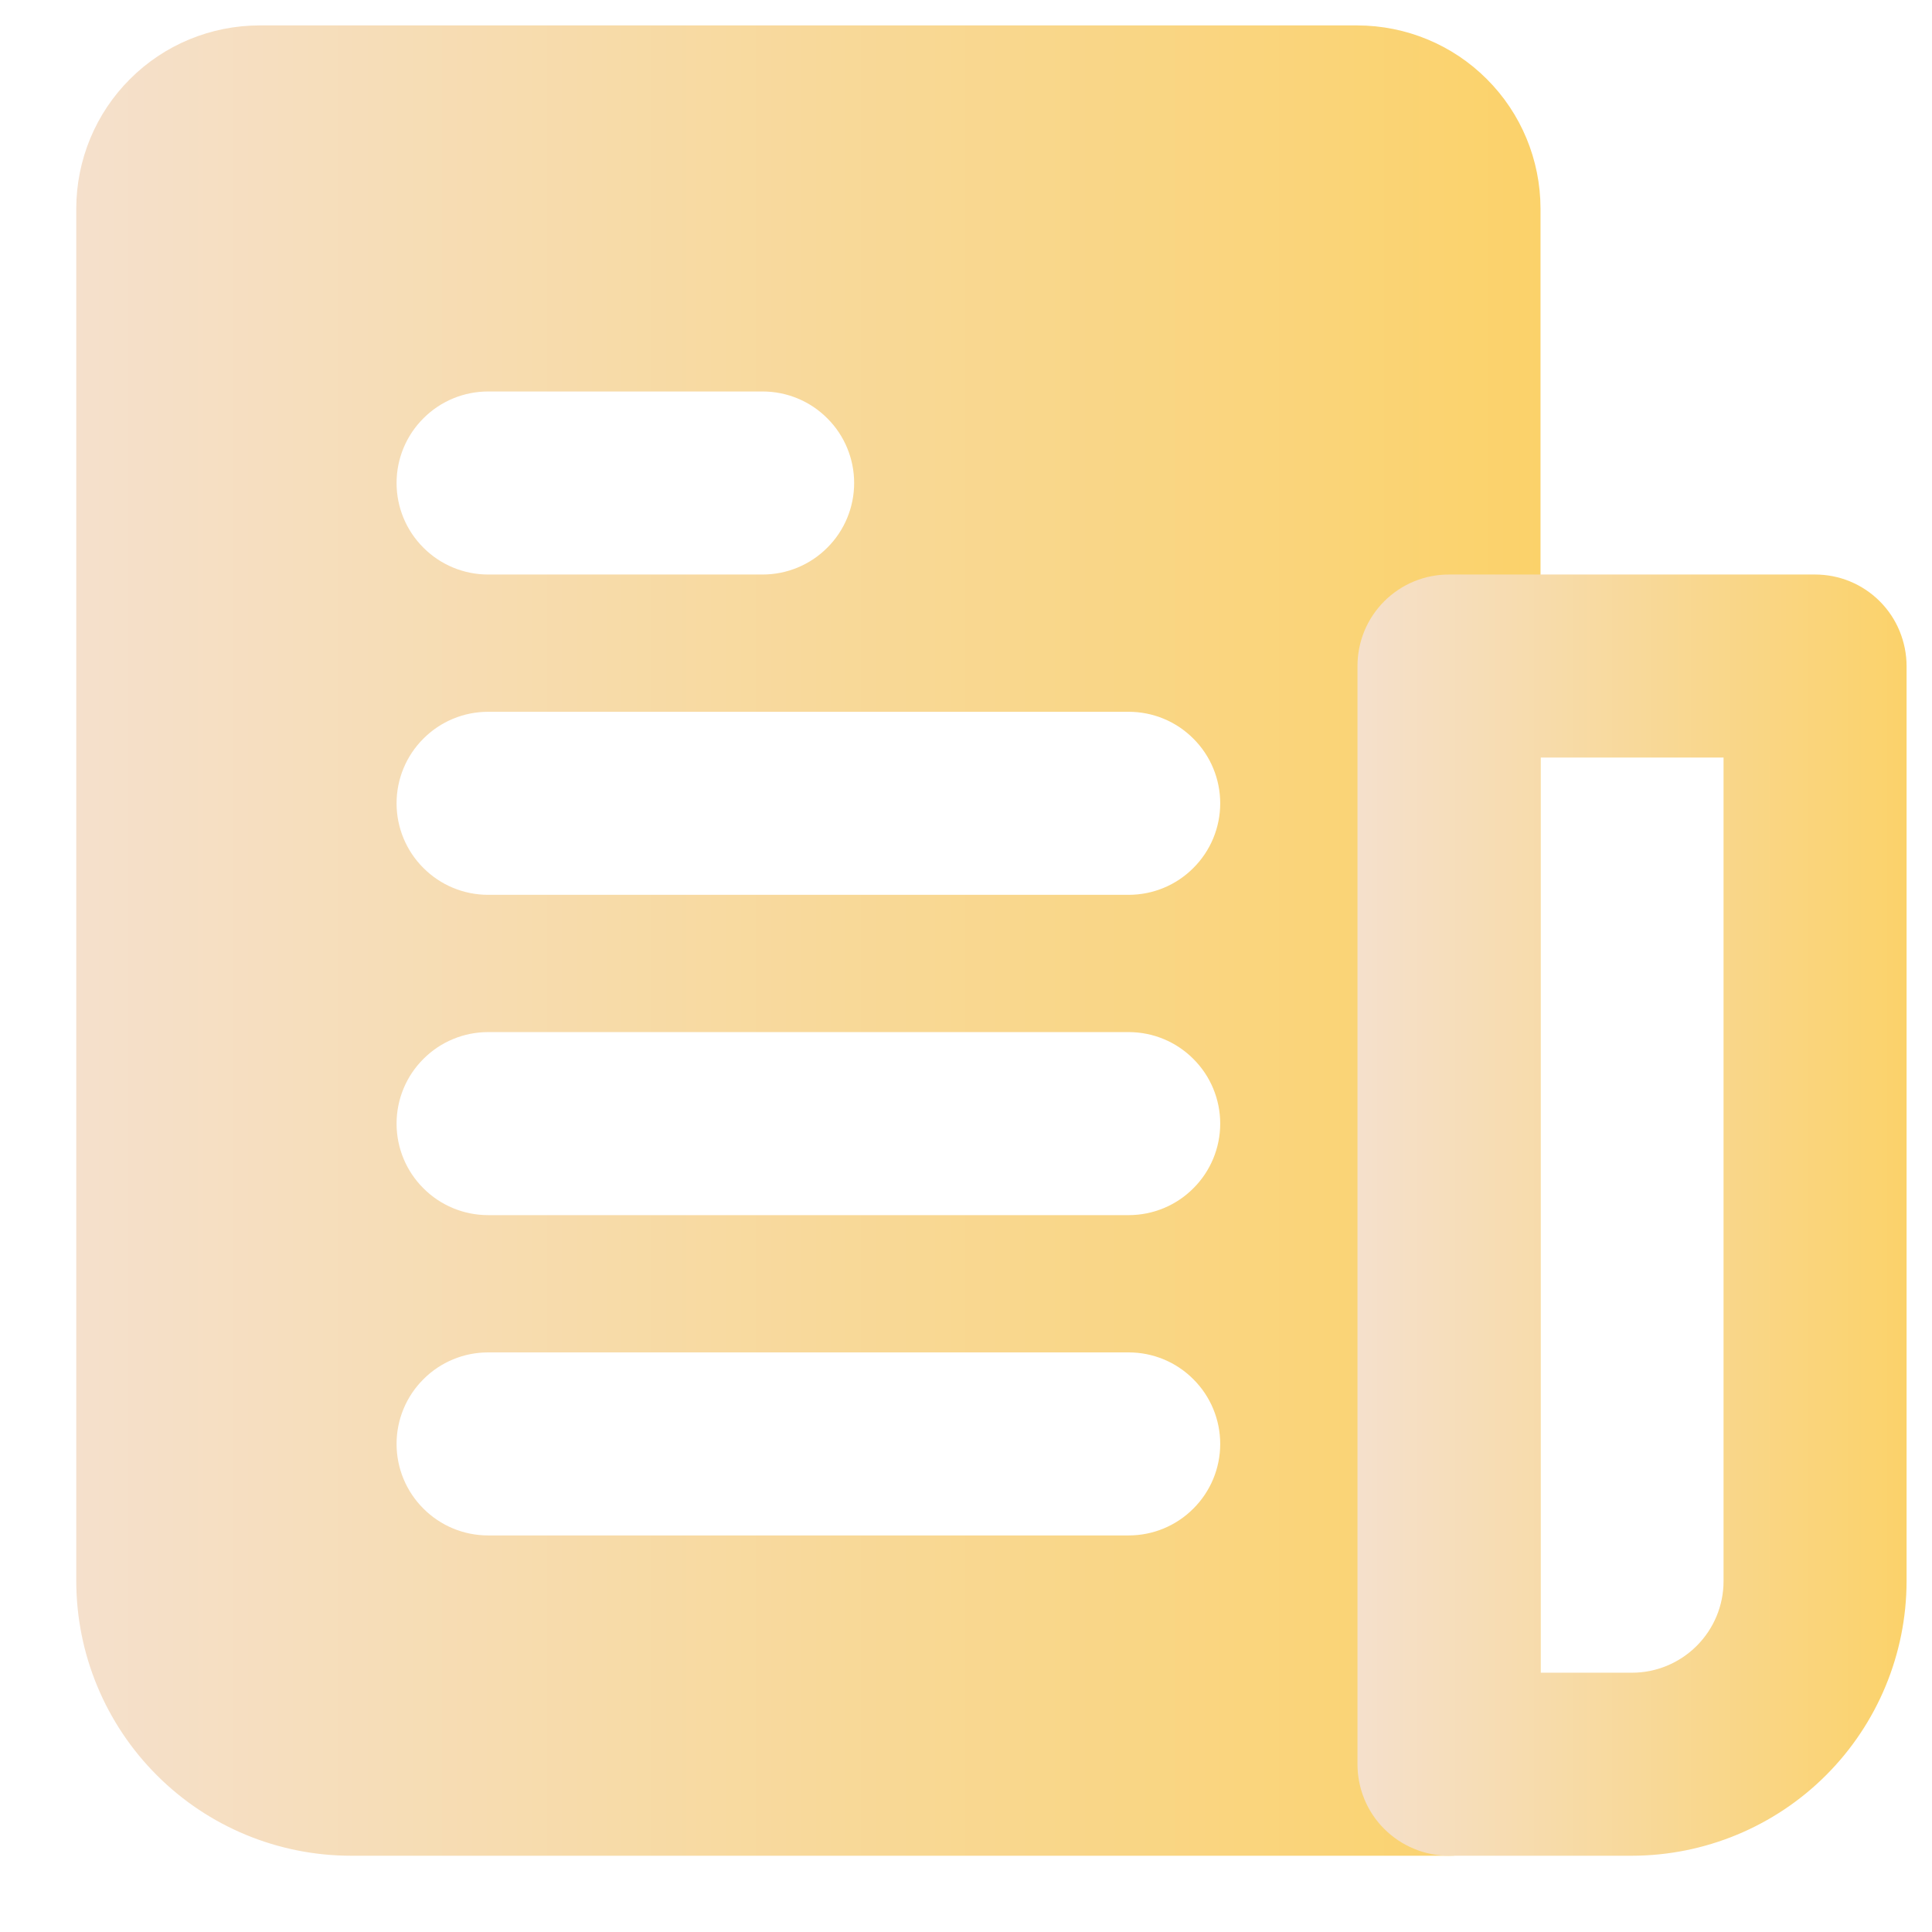
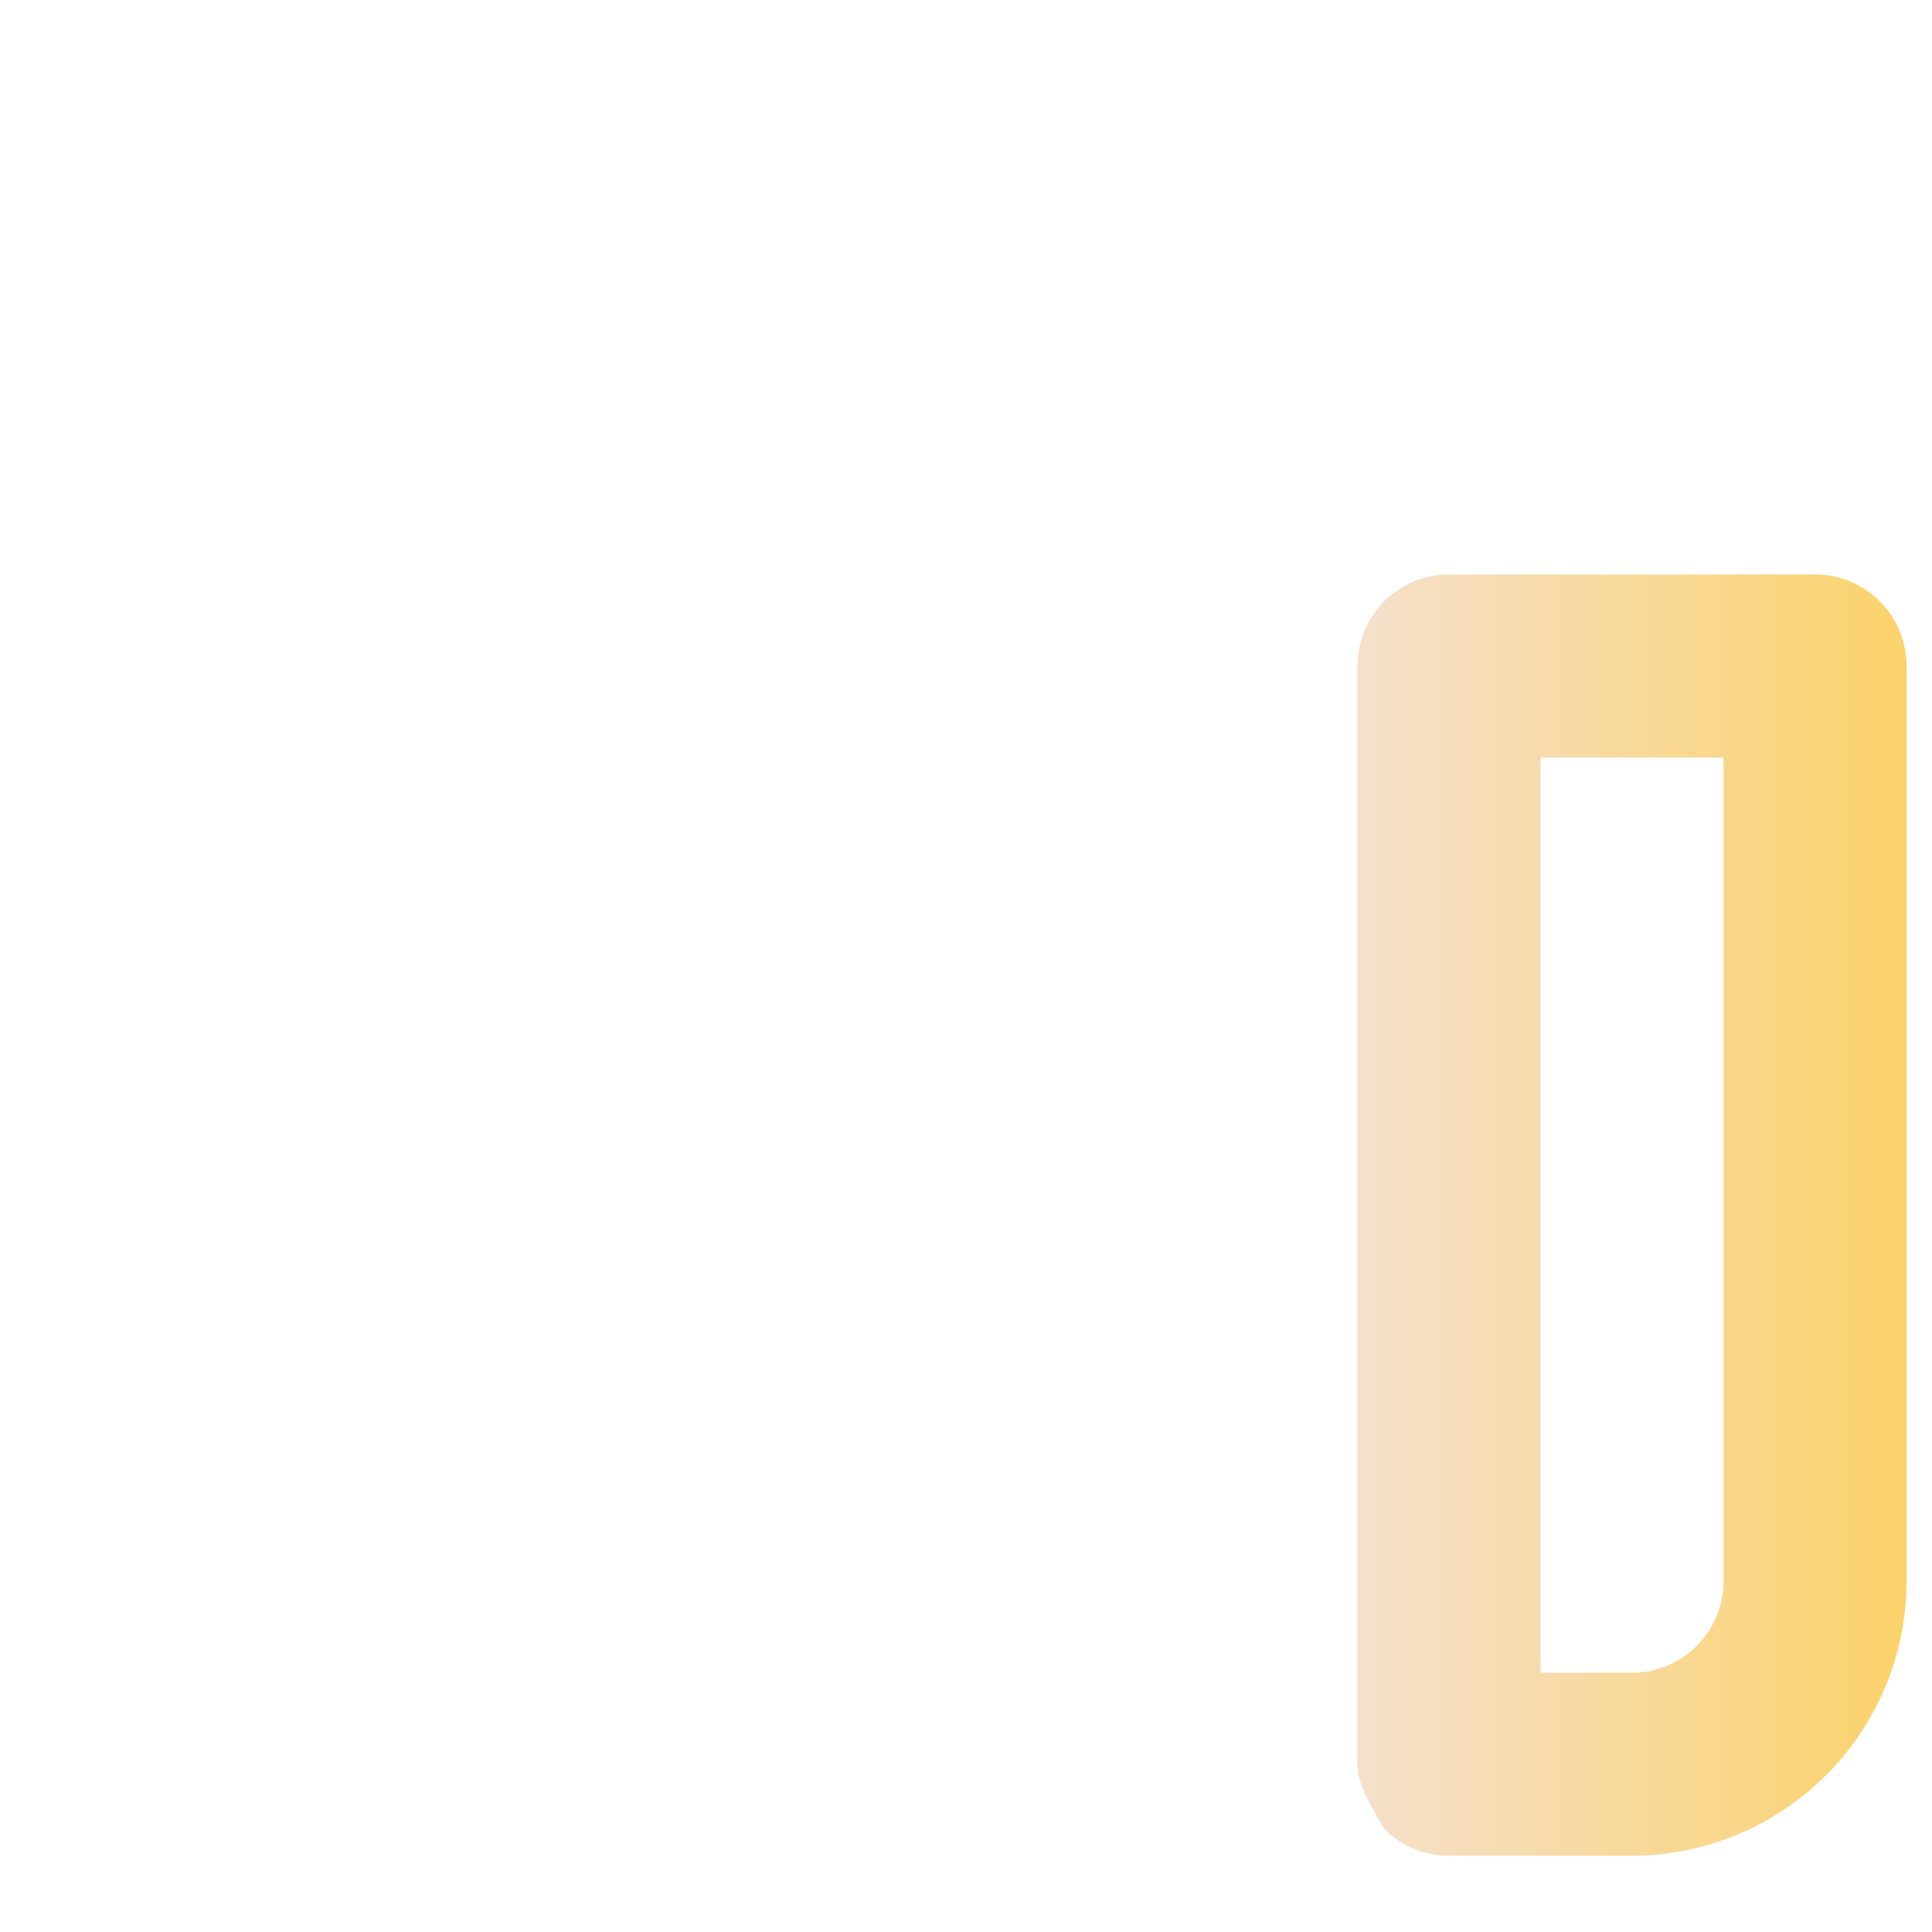
<svg xmlns="http://www.w3.org/2000/svg" width="19" height="19" viewBox="0 0 19 19" fill="none">
-   <path d="M13.35 0.25H2.55C2.073 0.251 1.615 0.44 1.278 0.778C0.94 1.115 0.751 1.573 0.75 2.05V15.55C0.751 16.266 1.036 16.952 1.542 17.458C2.048 17.965 2.734 18.249 3.45 18.25H14.25C14.368 18.25 14.485 18.227 14.595 18.182C14.704 18.136 14.803 18.07 14.886 17.986C14.97 17.903 15.036 17.804 15.082 17.695C15.127 17.585 15.15 17.468 15.15 17.35V2.05C15.149 1.573 14.96 1.115 14.622 0.778C14.285 0.44 13.827 0.251 13.35 0.25ZM4.8 3.85H7.5C7.739 3.85 7.968 3.945 8.136 4.114C8.305 4.282 8.4 4.511 8.4 4.75C8.4 4.989 8.305 5.218 8.136 5.386C7.968 5.555 7.739 5.65 7.5 5.65H4.8C4.561 5.65 4.332 5.555 4.164 5.386C3.995 5.218 3.9 4.989 3.9 4.75C3.9 4.511 3.995 4.282 4.164 4.114C4.332 3.945 4.561 3.85 4.8 3.85ZM11.1 15.1H4.8C4.561 15.1 4.332 15.005 4.164 14.836C3.995 14.668 3.9 14.439 3.9 14.2C3.9 13.961 3.995 13.732 4.164 13.564C4.332 13.395 4.561 13.3 4.8 13.3H11.1C11.339 13.3 11.568 13.395 11.736 13.564C11.905 13.732 12 13.961 12 14.2C12 14.439 11.905 14.668 11.736 14.836C11.568 15.005 11.339 15.1 11.1 15.1ZM11.1 11.95H4.8C4.561 11.95 4.332 11.855 4.164 11.686C3.995 11.518 3.9 11.289 3.9 11.05C3.9 10.811 3.995 10.582 4.164 10.414C4.332 10.245 4.561 10.15 4.8 10.15H11.1C11.339 10.15 11.568 10.245 11.736 10.414C11.905 10.582 12 10.811 12 11.05C12 11.289 11.905 11.518 11.736 11.686C11.568 11.855 11.339 11.95 11.1 11.95ZM11.1 8.8H4.8C4.561 8.8 4.332 8.705 4.164 8.536C3.995 8.368 3.9 8.139 3.9 7.9C3.9 7.661 3.995 7.432 4.164 7.264C4.332 7.095 4.561 7 4.8 7H11.1C11.339 7 11.568 7.095 11.736 7.264C11.905 7.432 12 7.661 12 7.9C12 8.139 11.905 8.368 11.736 8.536C11.568 8.705 11.339 8.8 11.1 8.8Z" fill="url(#paint0_linear_1501_2400)" />
-   <path d="M16.05 18.25H14.25C14.131 18.25 14.014 18.227 13.905 18.181C13.796 18.136 13.697 18.07 13.613 17.986C13.53 17.903 13.463 17.804 13.418 17.694C13.373 17.585 13.35 17.468 13.35 17.35V6.55C13.35 6.432 13.373 6.315 13.418 6.205C13.463 6.096 13.53 5.997 13.613 5.913C13.697 5.83 13.796 5.763 13.905 5.718C14.014 5.673 14.131 5.65 14.25 5.65H17.85C17.968 5.65 18.085 5.673 18.194 5.718C18.303 5.763 18.403 5.83 18.486 5.913C18.57 5.997 18.636 6.096 18.681 6.205C18.726 6.315 18.75 6.432 18.75 6.55V15.55C18.749 16.266 18.464 16.952 17.958 17.458C17.452 17.964 16.765 18.249 16.05 18.25ZM15.15 16.45H16.05C16.288 16.45 16.517 16.355 16.686 16.186C16.855 16.017 16.95 15.789 16.95 15.55V7.45H15.15V16.45Z" fill="url(#paint1_linear_1501_2400)" />
+   <path d="M16.05 18.25H14.25C14.131 18.25 14.014 18.227 13.905 18.181C13.796 18.136 13.697 18.07 13.613 17.986C13.373 17.585 13.35 17.468 13.35 17.35V6.55C13.35 6.432 13.373 6.315 13.418 6.205C13.463 6.096 13.53 5.997 13.613 5.913C13.697 5.83 13.796 5.763 13.905 5.718C14.014 5.673 14.131 5.65 14.25 5.65H17.85C17.968 5.65 18.085 5.673 18.194 5.718C18.303 5.763 18.403 5.83 18.486 5.913C18.57 5.997 18.636 6.096 18.681 6.205C18.726 6.315 18.75 6.432 18.75 6.55V15.55C18.749 16.266 18.464 16.952 17.958 17.458C17.452 17.964 16.765 18.249 16.05 18.25ZM15.15 16.45H16.05C16.288 16.45 16.517 16.355 16.686 16.186C16.855 16.017 16.95 15.789 16.95 15.55V7.45H15.15V16.45Z" fill="url(#paint1_linear_1501_2400)" />
  <defs>
    <linearGradient id="paint0_linear_1501_2400" x1="0.75" y1="9.25" x2="15.15" y2="9.25" gradientUnits="userSpaceOnUse">
      <stop stop-color="#F5E0CC" />
      <stop offset="1" stop-color="#FBD26A" />
    </linearGradient>
    <linearGradient id="paint1_linear_1501_2400" x1="13.35" y1="11.95" x2="18.75" y2="11.95" gradientUnits="userSpaceOnUse">
      <stop stop-color="#F5E0CC" />
      <stop offset="1" stop-color="#FBD26A" />
    </linearGradient>
  </defs>
</svg>